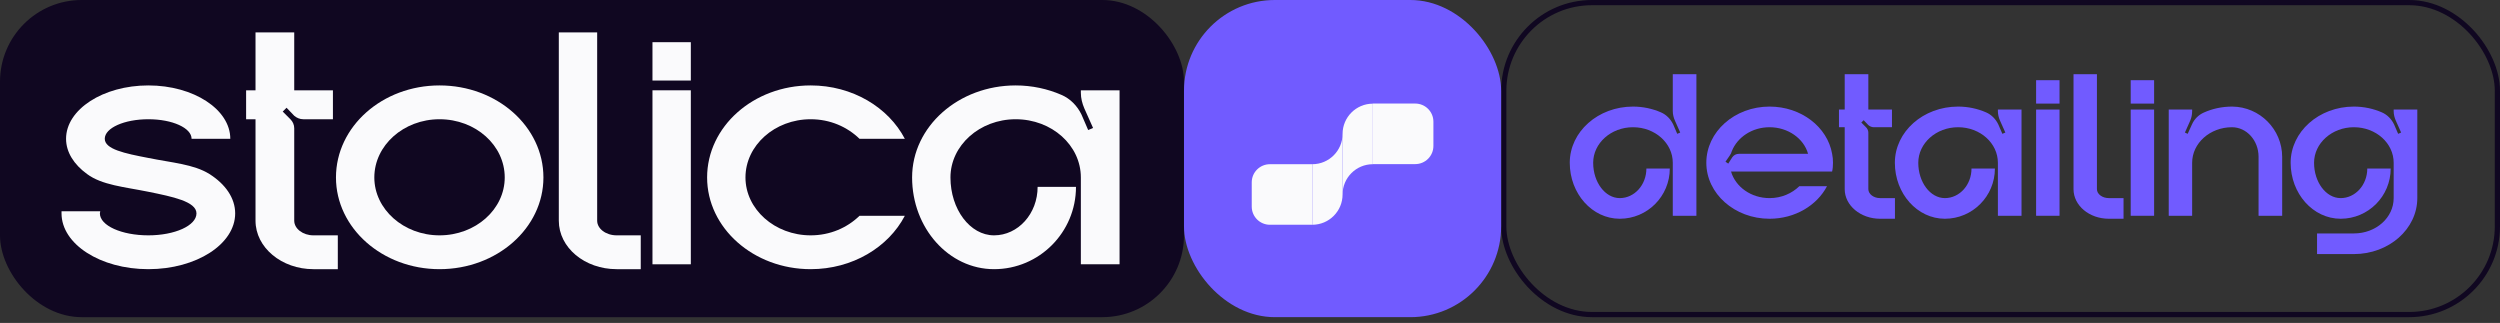
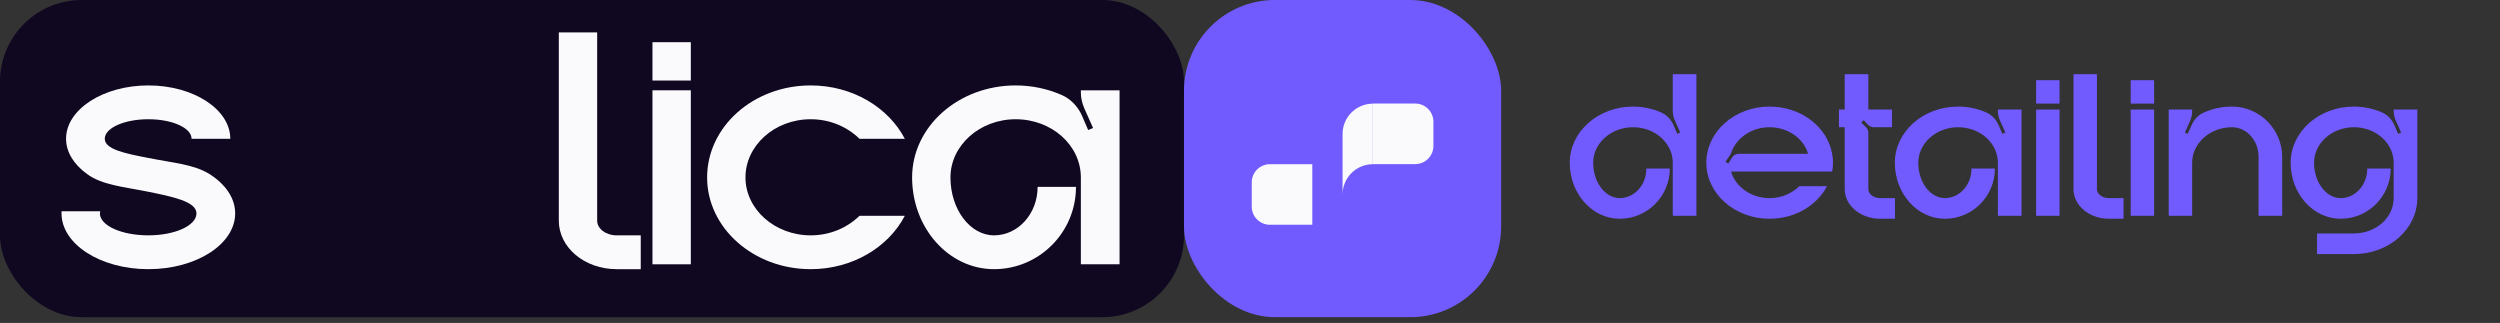
<svg xmlns="http://www.w3.org/2000/svg" width="240" height="31" viewBox="0 0 240 31" fill="none">
  <rect x="0" y="0" width="240" height="31" fill="#333333" stroke="none" />
  <rect width="113.663" height="30.448" rx="7.845" fill="#100721" />
-   <rect x="144.361" y="0.25" width="95.389" height="29.948" rx="8.47" stroke="#100721" stroke-width="0.5" />
  <path d="M20.1 16.702C18.593 15.765 16.552 15.631 14.242 15.163C11.966 14.727 10.058 14.326 10.058 13.322C10.058 12.284 11.932 11.447 14.242 11.447C16.552 11.447 18.392 12.284 18.392 13.322H22.108C22.108 10.51 18.593 8.201 14.242 8.201C9.891 8.201 6.342 10.51 6.342 13.322C6.342 14.627 7.112 15.799 8.351 16.702C9.79 17.773 11.932 17.941 14.242 18.41C16.552 18.878 18.861 19.347 18.861 20.485C18.861 21.656 16.786 22.593 14.242 22.593C11.665 22.593 9.589 21.656 9.589 20.485C9.589 20.418 9.623 20.351 9.623 20.284H5.907C5.907 20.351 5.907 20.418 5.907 20.485C5.907 23.43 9.623 25.84 14.242 25.84C18.861 25.84 22.577 23.43 22.577 20.485C22.577 19.012 21.639 17.673 20.1 16.702Z" fill="#FAFAFC" />
-   <path d="M30.087 22.593C29.082 22.593 28.246 21.957 28.246 21.188V12.318C28.246 11.983 28.112 11.682 27.878 11.447L27.141 10.711L27.509 10.343L28.246 11.113C28.48 11.313 28.781 11.447 29.116 11.447H31.961V8.669H28.246V3.113H24.53V8.669H23.627V11.447H24.53V21.188C24.53 23.765 27.041 25.84 30.087 25.84H32.43V22.593H30.087Z" fill="#FAFAFC" />
-   <path d="M42.194 8.201C36.705 8.201 32.253 12.15 32.253 17.037C32.253 21.89 36.705 25.84 42.194 25.84C47.717 25.84 52.169 21.89 52.169 17.037C52.169 12.15 47.717 8.201 42.194 8.201ZM42.194 22.593C38.747 22.593 35.935 20.083 35.935 17.037C35.935 13.958 38.747 11.447 42.194 11.447C45.675 11.447 48.454 13.958 48.454 17.037C48.454 20.083 45.675 22.593 42.194 22.593Z" fill="#FAFAFC" />
  <path d="M59.202 22.593C58.164 22.593 57.328 21.957 57.328 21.188V3.113H53.646V21.188C53.646 23.765 56.123 25.84 59.202 25.84H61.512V22.593H59.202Z" fill="#FAFAFC" />
  <path d="M66.319 25.372V8.669H62.637V25.372H66.319ZM66.319 7.732V4.05H62.637V7.732H66.319Z" fill="#FAFAFC" />
  <path d="M77.824 22.593C74.376 22.593 71.565 20.083 71.565 17.037C71.565 13.958 74.376 11.447 77.824 11.447C79.698 11.447 81.339 12.184 82.51 13.322H86.862C85.288 10.309 81.841 8.201 77.824 8.201C72.335 8.201 67.883 12.15 67.883 17.037C67.883 21.89 72.335 25.84 77.824 25.84C81.841 25.84 85.288 23.732 86.862 20.719H82.51C81.339 21.857 79.698 22.593 77.824 22.593Z" fill="#FAFAFC" />
  <path d="M103.762 8.669V8.903C103.762 9.439 103.896 9.941 104.097 10.41L104.934 12.284L104.465 12.485L103.829 11.012C103.428 10.175 102.758 9.472 101.888 9.104C100.582 8.535 99.076 8.201 97.503 8.201C92.013 8.201 87.562 12.15 87.562 17.037C87.562 21.89 91.076 25.84 95.428 25.84C99.779 25.84 103.294 22.292 103.294 17.941H99.612C99.612 20.518 97.737 22.593 95.428 22.593C93.118 22.593 91.244 20.083 91.244 17.037C91.244 13.958 94.055 11.447 97.503 11.447C100.984 11.447 103.762 13.958 103.762 17.037V25.372H107.478V8.669H103.762Z" fill="#FAFAFC" />
  <path d="M160.587 7.125V10.661C160.587 10.988 160.669 11.294 160.792 11.58L161.302 12.724L161.016 12.847L160.628 11.948C160.383 11.437 159.974 11.008 159.443 10.783C158.646 10.436 157.726 10.232 156.766 10.232C153.415 10.232 150.697 12.643 150.697 15.626C150.697 18.589 152.843 21 155.499 21C158.156 21 160.301 18.834 160.301 16.178H158.053C158.053 17.751 156.909 19.018 155.499 19.018C154.089 19.018 152.945 17.485 152.945 15.626C152.945 13.746 154.661 12.214 156.766 12.214C158.891 12.214 160.587 13.746 160.587 15.626V20.714H162.855V7.125H160.587Z" fill="#715BFF" />
  <path d="M175.966 15.626C175.966 15.319 175.945 15.054 175.884 14.768C175.434 12.193 172.921 10.232 169.876 10.232C166.525 10.232 163.807 12.643 163.807 15.626C163.807 18.589 166.525 21 169.876 21C172.328 21 174.433 19.713 175.393 17.874H172.737C172.022 18.569 171.021 19.018 169.876 19.018C168.098 19.018 166.607 17.935 166.178 16.464H175.884C175.945 16.198 175.966 15.912 175.966 15.626ZM166.934 14.768C166.668 14.768 166.443 14.89 166.3 15.095L165.912 15.708L165.646 15.524L166.055 14.931C166.137 14.809 166.218 14.666 166.259 14.502C166.791 13.174 168.201 12.214 169.876 12.214C171.654 12.214 173.166 13.297 173.575 14.768H166.934Z" fill="#715BFF" />
  <path d="M180.484 19.018C179.871 19.018 179.361 18.63 179.361 18.16V12.745C179.361 12.54 179.279 12.357 179.136 12.214L178.686 11.764L178.911 11.539L179.361 12.009C179.504 12.132 179.688 12.214 179.892 12.214H181.629V10.518H179.361V7.125H177.092V10.518H176.541V12.214H177.092V18.16C177.092 19.733 178.625 21 180.484 21H181.915V19.018H180.484Z" fill="#715BFF" />
  <path d="M191.797 10.518V10.661C191.797 10.988 191.879 11.294 192.002 11.58L192.513 12.724L192.227 12.847L191.838 11.948C191.593 11.437 191.184 11.008 190.653 10.783C189.856 10.436 188.937 10.232 187.976 10.232C184.625 10.232 181.907 12.643 181.907 15.626C181.907 18.589 184.053 21 186.709 21C189.366 21 191.511 18.834 191.511 16.178H189.264C189.264 17.751 188.119 19.018 186.709 19.018C185.299 19.018 184.155 17.485 184.155 15.626C184.155 13.746 185.871 12.214 187.976 12.214C190.101 12.214 191.797 13.746 191.797 15.626V20.714H194.066V10.518H191.797Z" fill="#715BFF" />
  <path d="M197.715 20.714V10.518H195.467V20.714H197.715ZM197.715 9.945V7.698H195.467V9.945H197.715Z" fill="#715BFF" />
  <path d="M202.45 19.018C201.816 19.018 201.305 18.63 201.305 18.16V7.125H199.058V18.16C199.058 19.733 200.57 21 202.45 21H203.86V19.018H202.45Z" fill="#715BFF" />
  <path d="M206.794 20.714V10.518H204.547V20.714H206.794ZM206.794 9.945V7.698H204.547V9.945H206.794Z" fill="#715BFF" />
  <path d="M214.288 10.232C213.307 10.232 212.388 10.436 211.57 10.804C211.059 11.028 210.651 11.437 210.426 11.948L210.017 12.847L209.752 12.724L210.262 11.58C210.385 11.294 210.446 10.988 210.446 10.661V10.518H208.199V20.714H210.446V15.626C210.446 13.746 212.163 12.214 214.268 12.214C215.677 12.214 216.822 13.48 216.822 15.054V20.714H219.09V15.074C219.09 12.418 216.944 10.252 214.288 10.232Z" fill="#715BFF" />
  <path d="M229.792 10.518V10.661C229.792 10.988 229.874 11.294 229.997 11.58L230.508 12.724L230.222 12.847L229.833 11.948C229.588 11.437 229.179 11.008 228.648 10.783C227.851 10.436 226.932 10.232 225.971 10.232C222.62 10.232 219.902 12.643 219.902 15.626C219.902 18.589 222.048 21 224.704 21C227.361 21 229.506 18.834 229.506 16.178H227.259C227.259 17.751 226.114 19.018 224.704 19.018C223.294 19.018 222.15 17.485 222.15 15.626C222.15 13.746 223.867 12.214 225.971 12.214C228.096 12.214 229.792 13.746 229.792 15.626V19.018C229.792 20.898 228.096 22.41 225.971 22.41H222.436V24.392H225.971C229.343 24.392 232.061 21.981 232.061 19.018V10.518H229.792Z" fill="#715BFF" />
  <rect x="113.663" y="-0" width="30.448" height="30.448" rx="8.72" fill="#715BFF" />
-   <path d="M125.981 21.577C127.585 21.577 128.887 20.275 128.887 18.671V12.857C128.887 14.462 127.585 15.764 125.981 15.764" fill="#FAFAFC" />
  <path d="M125.981 15.764H121.911C120.948 15.764 120.167 16.544 120.167 17.508V19.833C120.167 20.796 120.948 21.577 121.911 21.577H125.981V15.764Z" fill="#FAFAFC" />
  <path d="M131.794 9.951C130.189 9.951 128.887 11.253 128.887 12.857V18.671C128.887 17.066 130.189 15.764 131.794 15.764" fill="#FAFAFC" />
  <path d="M131.794 15.754H135.863C136.826 15.754 137.607 14.974 137.607 14.011V11.685C137.607 10.722 136.826 9.941 135.863 9.941H131.794V15.754Z" fill="#FAFAFC" />
</svg>